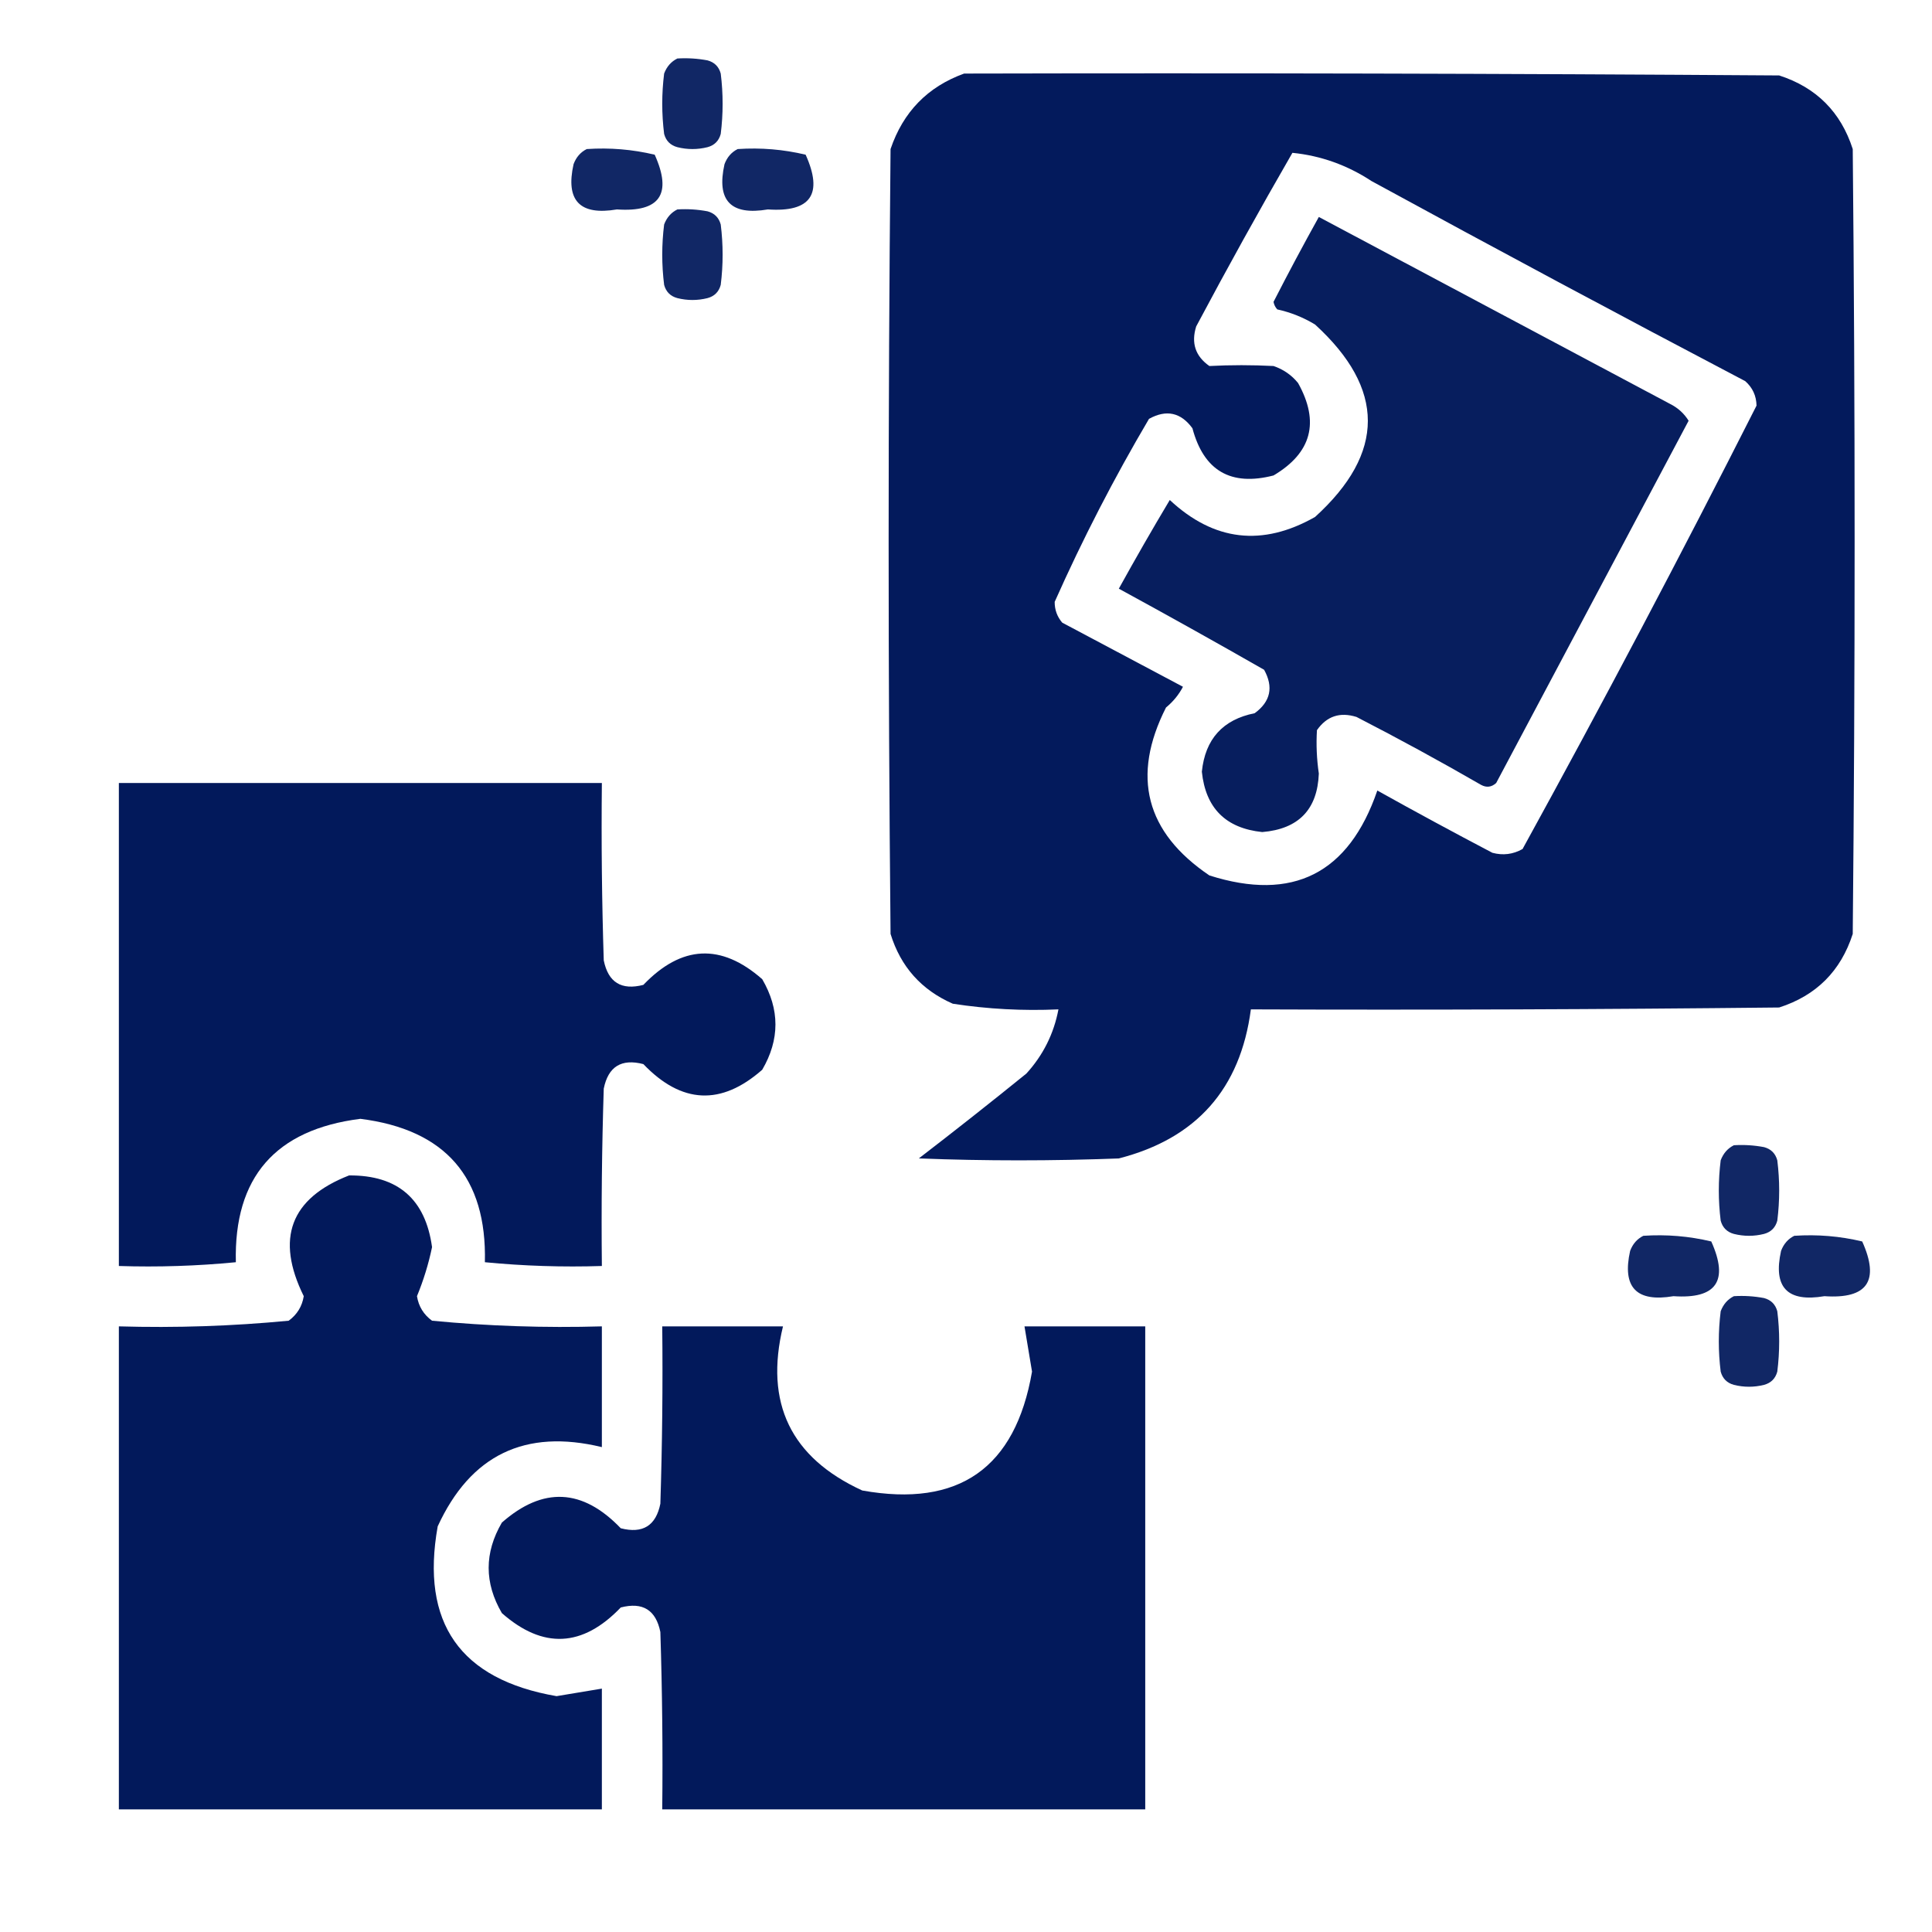
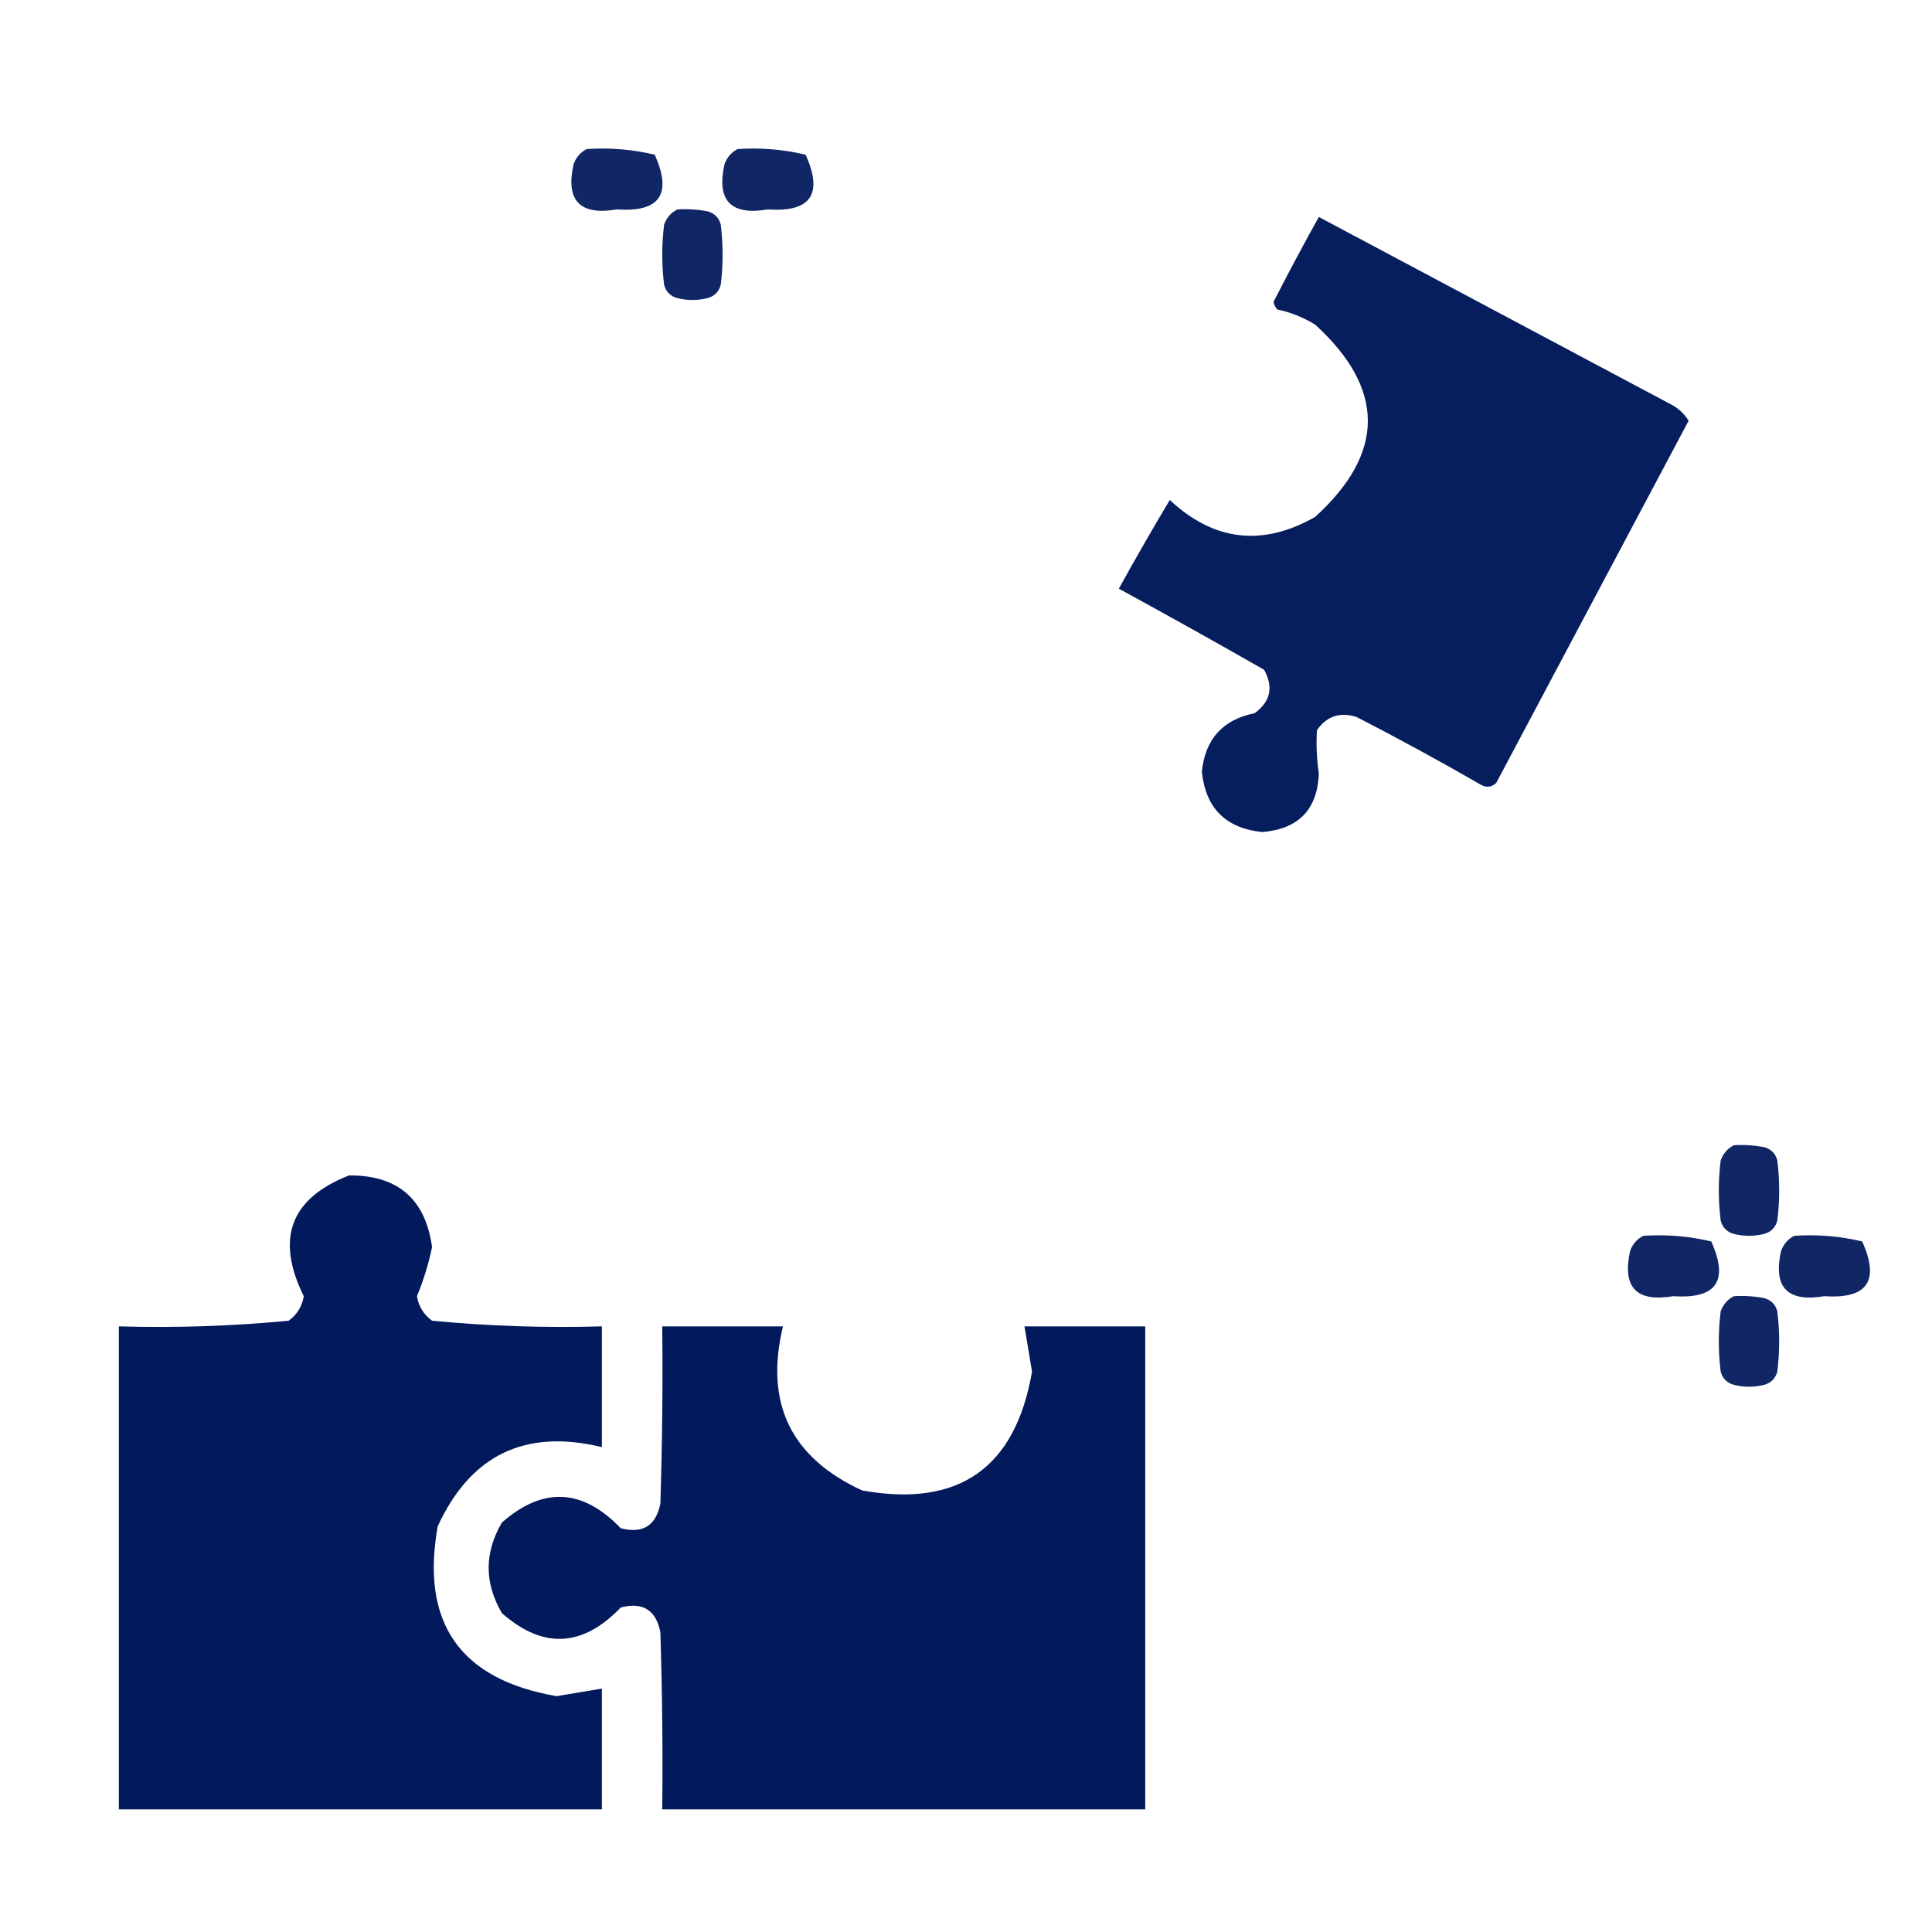
<svg xmlns="http://www.w3.org/2000/svg" width="40" height="40" viewBox="0 0 40 40" fill="none">
-   <path opacity="0.931" fill-rule="evenodd" clip-rule="evenodd" d="M14.024 1.211C14.233 1.198 14.442 1.211 14.649 1.25C14.792 1.289 14.883 1.38 14.922 1.523C14.974 1.94 14.974 2.357 14.922 2.773C14.883 2.917 14.792 3.008 14.649 3.047C14.44 3.099 14.232 3.099 14.024 3.047C13.88 3.008 13.789 2.917 13.75 2.773C13.698 2.357 13.698 1.94 13.75 1.523C13.804 1.379 13.895 1.275 14.024 1.211Z" fill="#01185A" />
-   <path opacity="0.986" fill-rule="evenodd" clip-rule="evenodd" d="M19.961 1.523C25.586 1.51 31.211 1.523 36.836 1.562C37.604 1.81 38.112 2.318 38.359 3.086C38.411 8.503 38.411 13.919 38.359 19.336C38.112 20.104 37.604 20.612 36.836 20.859C33.19 20.898 29.544 20.912 25.898 20.898C25.681 22.544 24.77 23.572 23.164 23.984C21.784 24.037 20.404 24.037 19.023 23.984C19.773 23.408 20.515 22.822 21.25 22.227C21.596 21.847 21.818 21.404 21.914 20.898C21.178 20.931 20.449 20.892 19.727 20.781C19.076 20.496 18.647 20.014 18.438 19.336C18.385 13.919 18.385 8.503 18.438 3.086C18.699 2.316 19.207 1.796 19.961 1.523ZM26.758 3.164C27.347 3.223 27.894 3.419 28.398 3.75C30.964 5.15 33.542 6.53 36.133 7.891C36.285 8.025 36.363 8.194 36.367 8.398C34.806 11.483 33.191 14.543 31.523 17.578C31.326 17.689 31.117 17.715 30.898 17.656C30.098 17.236 29.304 16.807 28.516 16.367C27.925 18.088 26.766 18.674 25.039 18.125C23.719 17.232 23.419 16.073 24.141 14.648C24.287 14.528 24.405 14.385 24.492 14.219C23.659 13.776 22.826 13.333 21.992 12.891C21.887 12.768 21.835 12.624 21.836 12.461C22.414 11.162 23.065 9.899 23.789 8.672C24.148 8.473 24.448 8.539 24.688 8.867C24.923 9.747 25.483 10.072 26.367 9.844C27.156 9.376 27.326 8.738 26.875 7.93C26.74 7.764 26.57 7.647 26.367 7.578C25.923 7.555 25.48 7.555 25.039 7.578C24.749 7.375 24.658 7.101 24.766 6.758C25.411 5.545 26.075 4.347 26.758 3.164Z" fill="#01185A" />
  <path opacity="0.931" fill-rule="evenodd" clip-rule="evenodd" d="M12.148 3.086C12.627 3.054 13.095 3.093 13.555 3.203C13.922 4.02 13.661 4.397 12.773 4.336C12.005 4.466 11.706 4.154 11.875 3.399C11.929 3.254 12.02 3.15 12.148 3.086Z" fill="#01185A" />
  <path opacity="0.931" fill-rule="evenodd" clip-rule="evenodd" d="M15.273 3.086C15.752 3.054 16.22 3.093 16.68 3.203C17.047 4.02 16.786 4.397 15.898 4.336C15.13 4.466 14.831 4.154 15 3.399C15.054 3.254 15.145 3.15 15.273 3.086Z" fill="#01185A" />
  <path opacity="0.931" fill-rule="evenodd" clip-rule="evenodd" d="M14.024 4.336C14.233 4.323 14.442 4.336 14.649 4.375C14.792 4.414 14.883 4.505 14.922 4.648C14.974 5.065 14.974 5.482 14.922 5.898C14.883 6.042 14.792 6.133 14.649 6.172C14.44 6.224 14.232 6.224 14.024 6.172C13.88 6.133 13.789 6.042 13.75 5.898C13.698 5.482 13.698 5.065 13.75 4.648C13.804 4.504 13.895 4.4 14.024 4.336Z" fill="#01185A" />
  <path opacity="0.969" fill-rule="evenodd" clip-rule="evenodd" d="M27.305 4.492C29.724 5.78 32.146 7.069 34.57 8.359C34.736 8.441 34.867 8.559 34.961 8.711C33.634 11.208 32.306 13.708 30.977 16.211C30.881 16.298 30.777 16.311 30.664 16.25C29.817 15.761 28.958 15.293 28.086 14.844C27.742 14.736 27.469 14.827 27.266 15.117C27.248 15.416 27.261 15.716 27.305 16.016C27.276 16.76 26.886 17.164 26.133 17.227C25.378 17.148 24.961 16.732 24.883 15.977C24.952 15.302 25.317 14.898 25.977 14.766C26.305 14.526 26.37 14.226 26.172 13.867C25.175 13.297 24.173 12.738 23.164 12.188C23.506 11.569 23.857 10.957 24.219 10.352C25.134 11.205 26.136 11.322 27.227 10.703C28.684 9.379 28.684 8.05 27.227 6.719C26.983 6.571 26.723 6.467 26.445 6.406C26.404 6.362 26.378 6.31 26.367 6.25C26.67 5.657 26.983 5.071 27.305 4.492Z" fill="#01185A" />
-   <path opacity="0.991" fill-rule="evenodd" clip-rule="evenodd" d="M2.461 16.211C5.794 16.211 9.128 16.211 12.461 16.211C12.448 17.435 12.461 18.659 12.5 19.883C12.592 20.339 12.865 20.508 13.32 20.391C14.111 19.565 14.931 19.526 15.781 20.273C16.146 20.898 16.146 21.523 15.781 22.148C14.931 22.896 14.111 22.857 13.32 22.031C12.865 21.913 12.592 22.083 12.5 22.539C12.461 23.763 12.448 24.987 12.461 26.211C11.652 26.237 10.845 26.211 10.039 26.133C10.081 24.377 9.222 23.387 7.461 23.164C5.7 23.387 4.841 24.377 4.883 26.133C4.077 26.211 3.27 26.237 2.461 26.211C2.461 22.878 2.461 19.544 2.461 16.211Z" fill="#01185A" />
  <path opacity="0.931" fill-rule="evenodd" clip-rule="evenodd" d="M35.898 23.711C36.108 23.698 36.317 23.711 36.523 23.75C36.667 23.789 36.758 23.88 36.797 24.023C36.849 24.44 36.849 24.857 36.797 25.273C36.758 25.416 36.667 25.508 36.523 25.547C36.315 25.599 36.107 25.599 35.898 25.547C35.755 25.508 35.664 25.416 35.625 25.273C35.573 24.857 35.573 24.44 35.625 24.023C35.679 23.879 35.77 23.775 35.898 23.711Z" fill="#01185A" />
  <path opacity="0.99" fill-rule="evenodd" clip-rule="evenodd" d="M7.227 24.336C8.235 24.329 8.808 24.824 8.945 25.82C8.873 26.169 8.768 26.507 8.633 26.836C8.667 27.048 8.771 27.217 8.945 27.344C10.113 27.456 11.284 27.495 12.461 27.461C12.461 28.294 12.461 29.128 12.461 29.961C10.874 29.576 9.741 30.123 9.062 31.602C8.705 33.6 9.525 34.772 11.523 35.117C11.837 35.065 12.149 35.013 12.461 34.961C12.461 35.794 12.461 36.628 12.461 37.461C9.128 37.461 5.794 37.461 2.461 37.461C2.461 34.128 2.461 30.794 2.461 27.461C3.637 27.495 4.809 27.456 5.977 27.344C6.15 27.217 6.255 27.048 6.289 26.836C5.7 25.643 6.013 24.81 7.227 24.336Z" fill="#01185A" />
  <path opacity="0.931" fill-rule="evenodd" clip-rule="evenodd" d="M34.023 25.586C34.502 25.554 34.97 25.593 35.43 25.703C35.797 26.52 35.536 26.897 34.648 26.836C33.88 26.966 33.581 26.654 33.75 25.898C33.804 25.754 33.895 25.65 34.023 25.586Z" fill="#01185A" />
  <path opacity="0.931" fill-rule="evenodd" clip-rule="evenodd" d="M37.148 25.586C37.627 25.554 38.095 25.593 38.555 25.703C38.922 26.52 38.661 26.897 37.773 26.836C37.005 26.966 36.706 26.654 36.875 25.898C36.929 25.754 37.02 25.65 37.148 25.586Z" fill="#01185A" />
  <path opacity="0.931" fill-rule="evenodd" clip-rule="evenodd" d="M35.898 26.836C36.108 26.823 36.317 26.836 36.523 26.875C36.667 26.914 36.758 27.005 36.797 27.148C36.849 27.565 36.849 27.982 36.797 28.398C36.758 28.541 36.667 28.633 36.523 28.672C36.315 28.724 36.107 28.724 35.898 28.672C35.755 28.633 35.664 28.541 35.625 28.398C35.573 27.982 35.573 27.565 35.625 27.148C35.679 27.004 35.77 26.9 35.898 26.836Z" fill="#01185A" />
  <path opacity="0.99" fill-rule="evenodd" clip-rule="evenodd" d="M13.711 27.461C14.544 27.461 15.378 27.461 16.211 27.461C15.826 29.048 16.373 30.18 17.852 30.859C19.85 31.217 21.022 30.397 21.367 28.398C21.315 28.085 21.263 27.772 21.211 27.461C22.044 27.461 22.878 27.461 23.711 27.461C23.711 30.794 23.711 34.128 23.711 37.461C20.378 37.461 17.044 37.461 13.711 37.461C13.724 36.237 13.711 35.013 13.672 33.789C13.58 33.333 13.307 33.163 12.852 33.281C12.061 34.107 11.241 34.146 10.391 33.398C10.026 32.773 10.026 32.148 10.391 31.523C11.241 30.776 12.061 30.815 12.852 31.641C13.307 31.758 13.58 31.589 13.672 31.133C13.711 29.909 13.724 28.685 13.711 27.461Z" fill="#01185A" />
</svg>